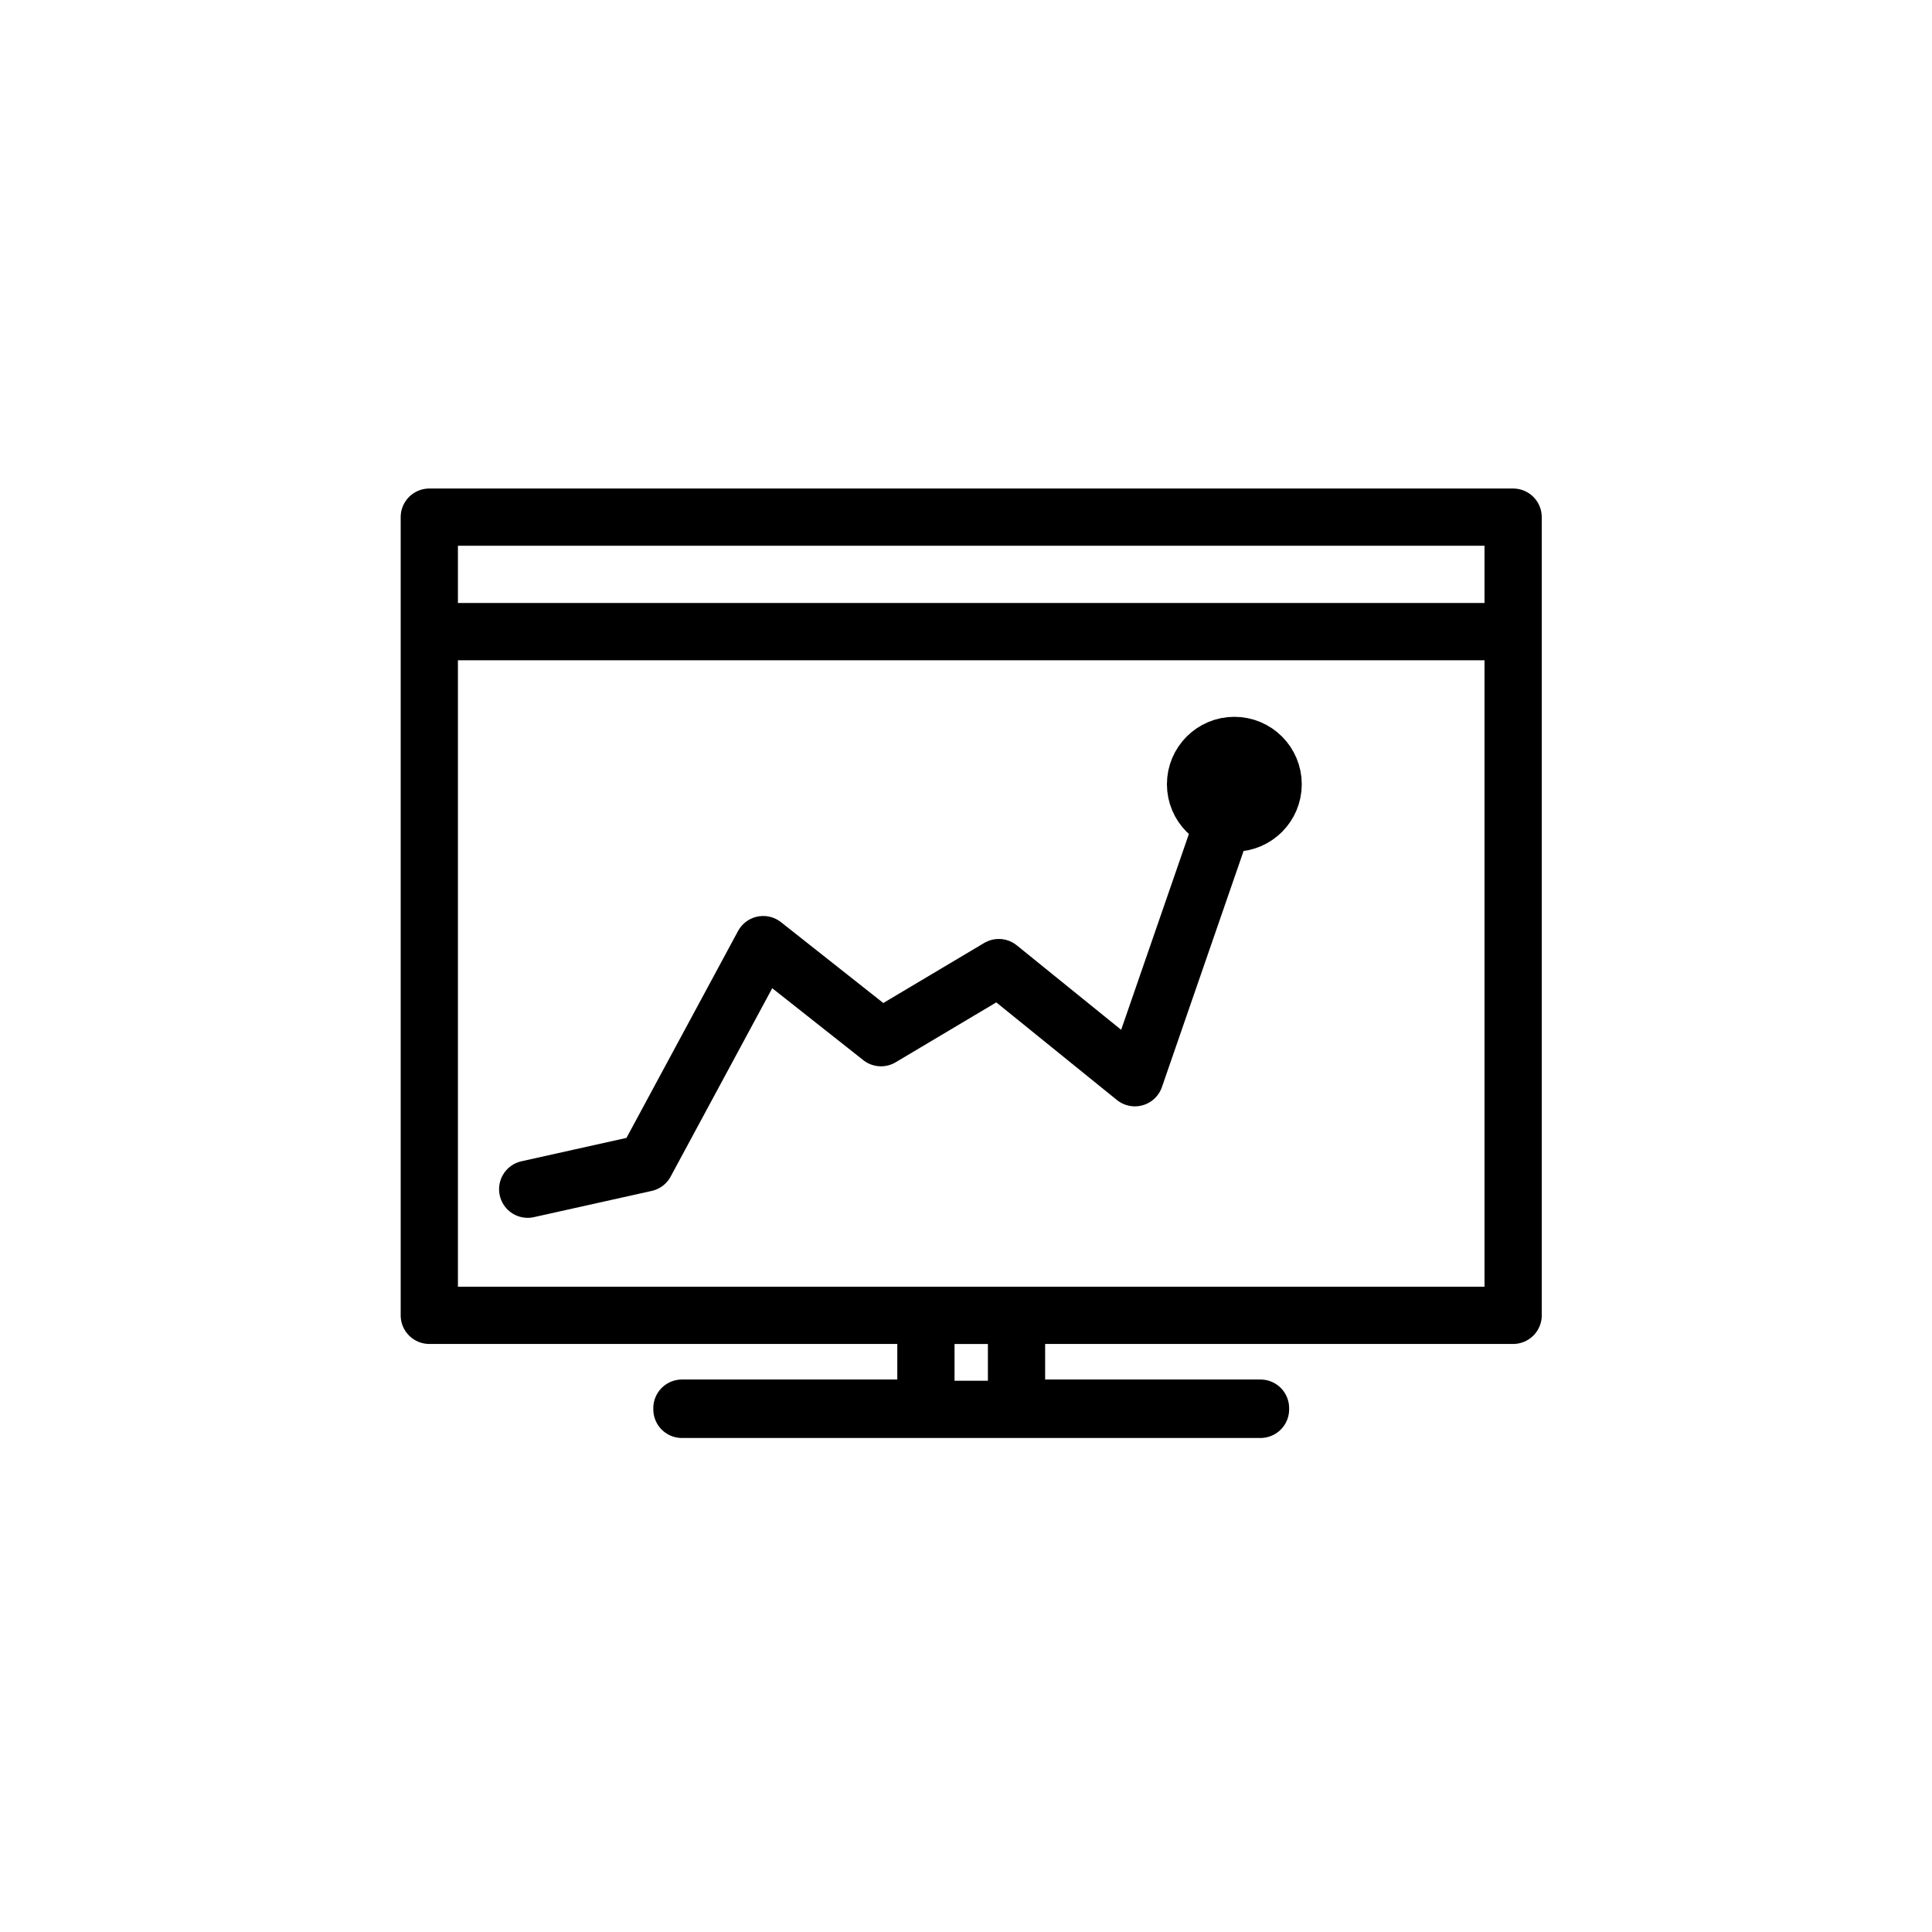
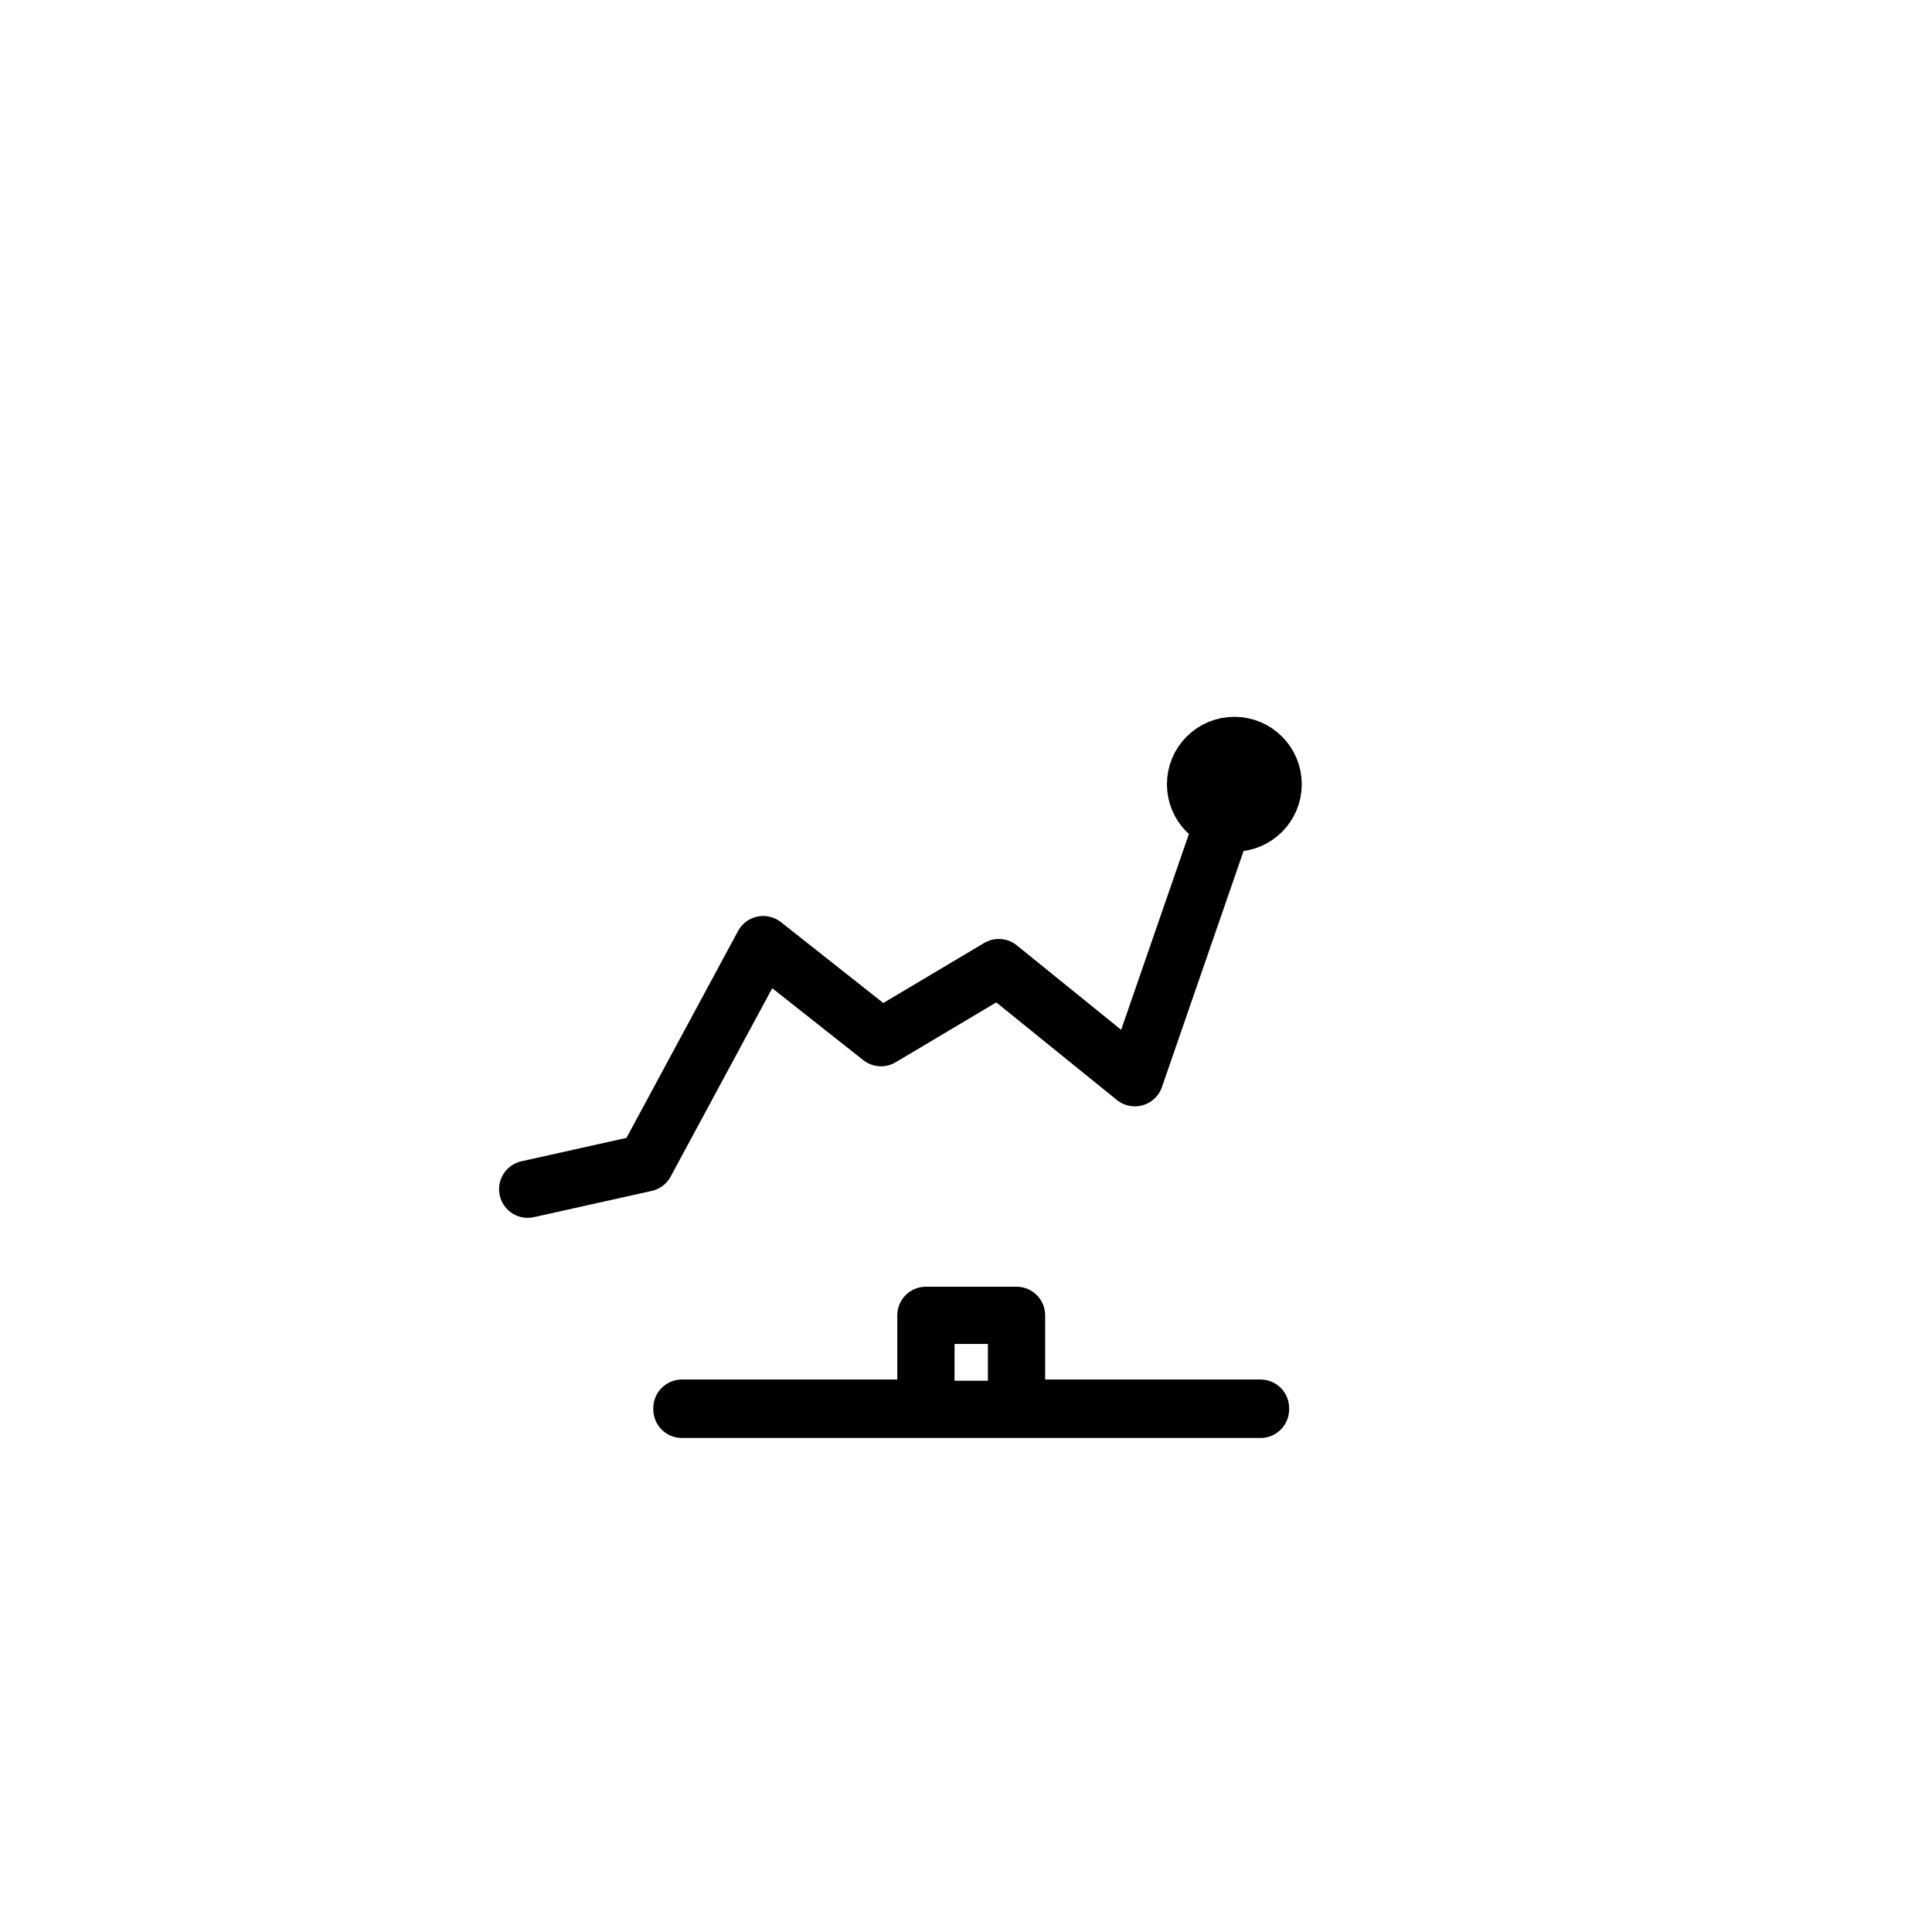
<svg xmlns="http://www.w3.org/2000/svg" version="1.1" x="0px" y="0px" width="135px" height="135px" viewBox="0 0 135 135" style="enable-background:new 0 0 135 135;" xml:space="preserve">
  <style type="text/css">
	.st0{display:none;}
	.st1{display:inline;fill:none;stroke:#000000;stroke-width:4;stroke-linecap:round;stroke-linejoin:round;stroke-miterlimit:10;}
	.st2{fill:none;stroke:#000000;stroke-width:4;stroke-linecap:round;stroke-linejoin:round;stroke-miterlimit:10;}
</style>
  <g id="Backup" class="st0">
-     <polyline class="st1" points="61.739,88.92 36.605,88.92 36.605,31.92 82.773,31.92 82.773,60.704  " />
    <polyline class="st1" points="62.546,69.92 36.605,69.92 36.605,50.92 82.773,50.92  " />
-     <path class="st1" d="M97.748,87.489c-2.911,7.266-10.019,12.398-18.325,12.398c-10.899,0-19.734-8.835-19.734-19.734   S68.524,60.42,79.423,60.42c9.198,0,16.927,6.293,19.114,14.809" />
    <polyline class="st1" points="81.926,87.489 97.747,87.489 97.747,103.309  " />
  </g>
  <g id="Ebene_2">
    <g>
-       <rect x="29.998" y="36.136" class="st2" width="75.733" height="55.774" />
-       <line class="st2" x1="30.519" y1="44.136" x2="105.21" y2="44.136" />
      <polyline class="st2" points="36.873,83.097 45.102,81.265 53.331,66.006 61.562,72.509 69.791,67.611 79.3,75.307 86.248,55.22       " />
      <circle class="st2" cx="86.251" cy="54.799" r="2.711" />
    </g>
    <polygon class="st2" points="71.03,98.395 71.03,91.91 64.699,91.91 64.699,98.395 47.65,98.395 47.65,98.48 88.079,98.48    88.079,98.395  " />
    <g>
	</g>
    <g>
	</g>
    <g>
	</g>
    <g>
	</g>
    <g>
	</g>
  </g>
</svg>